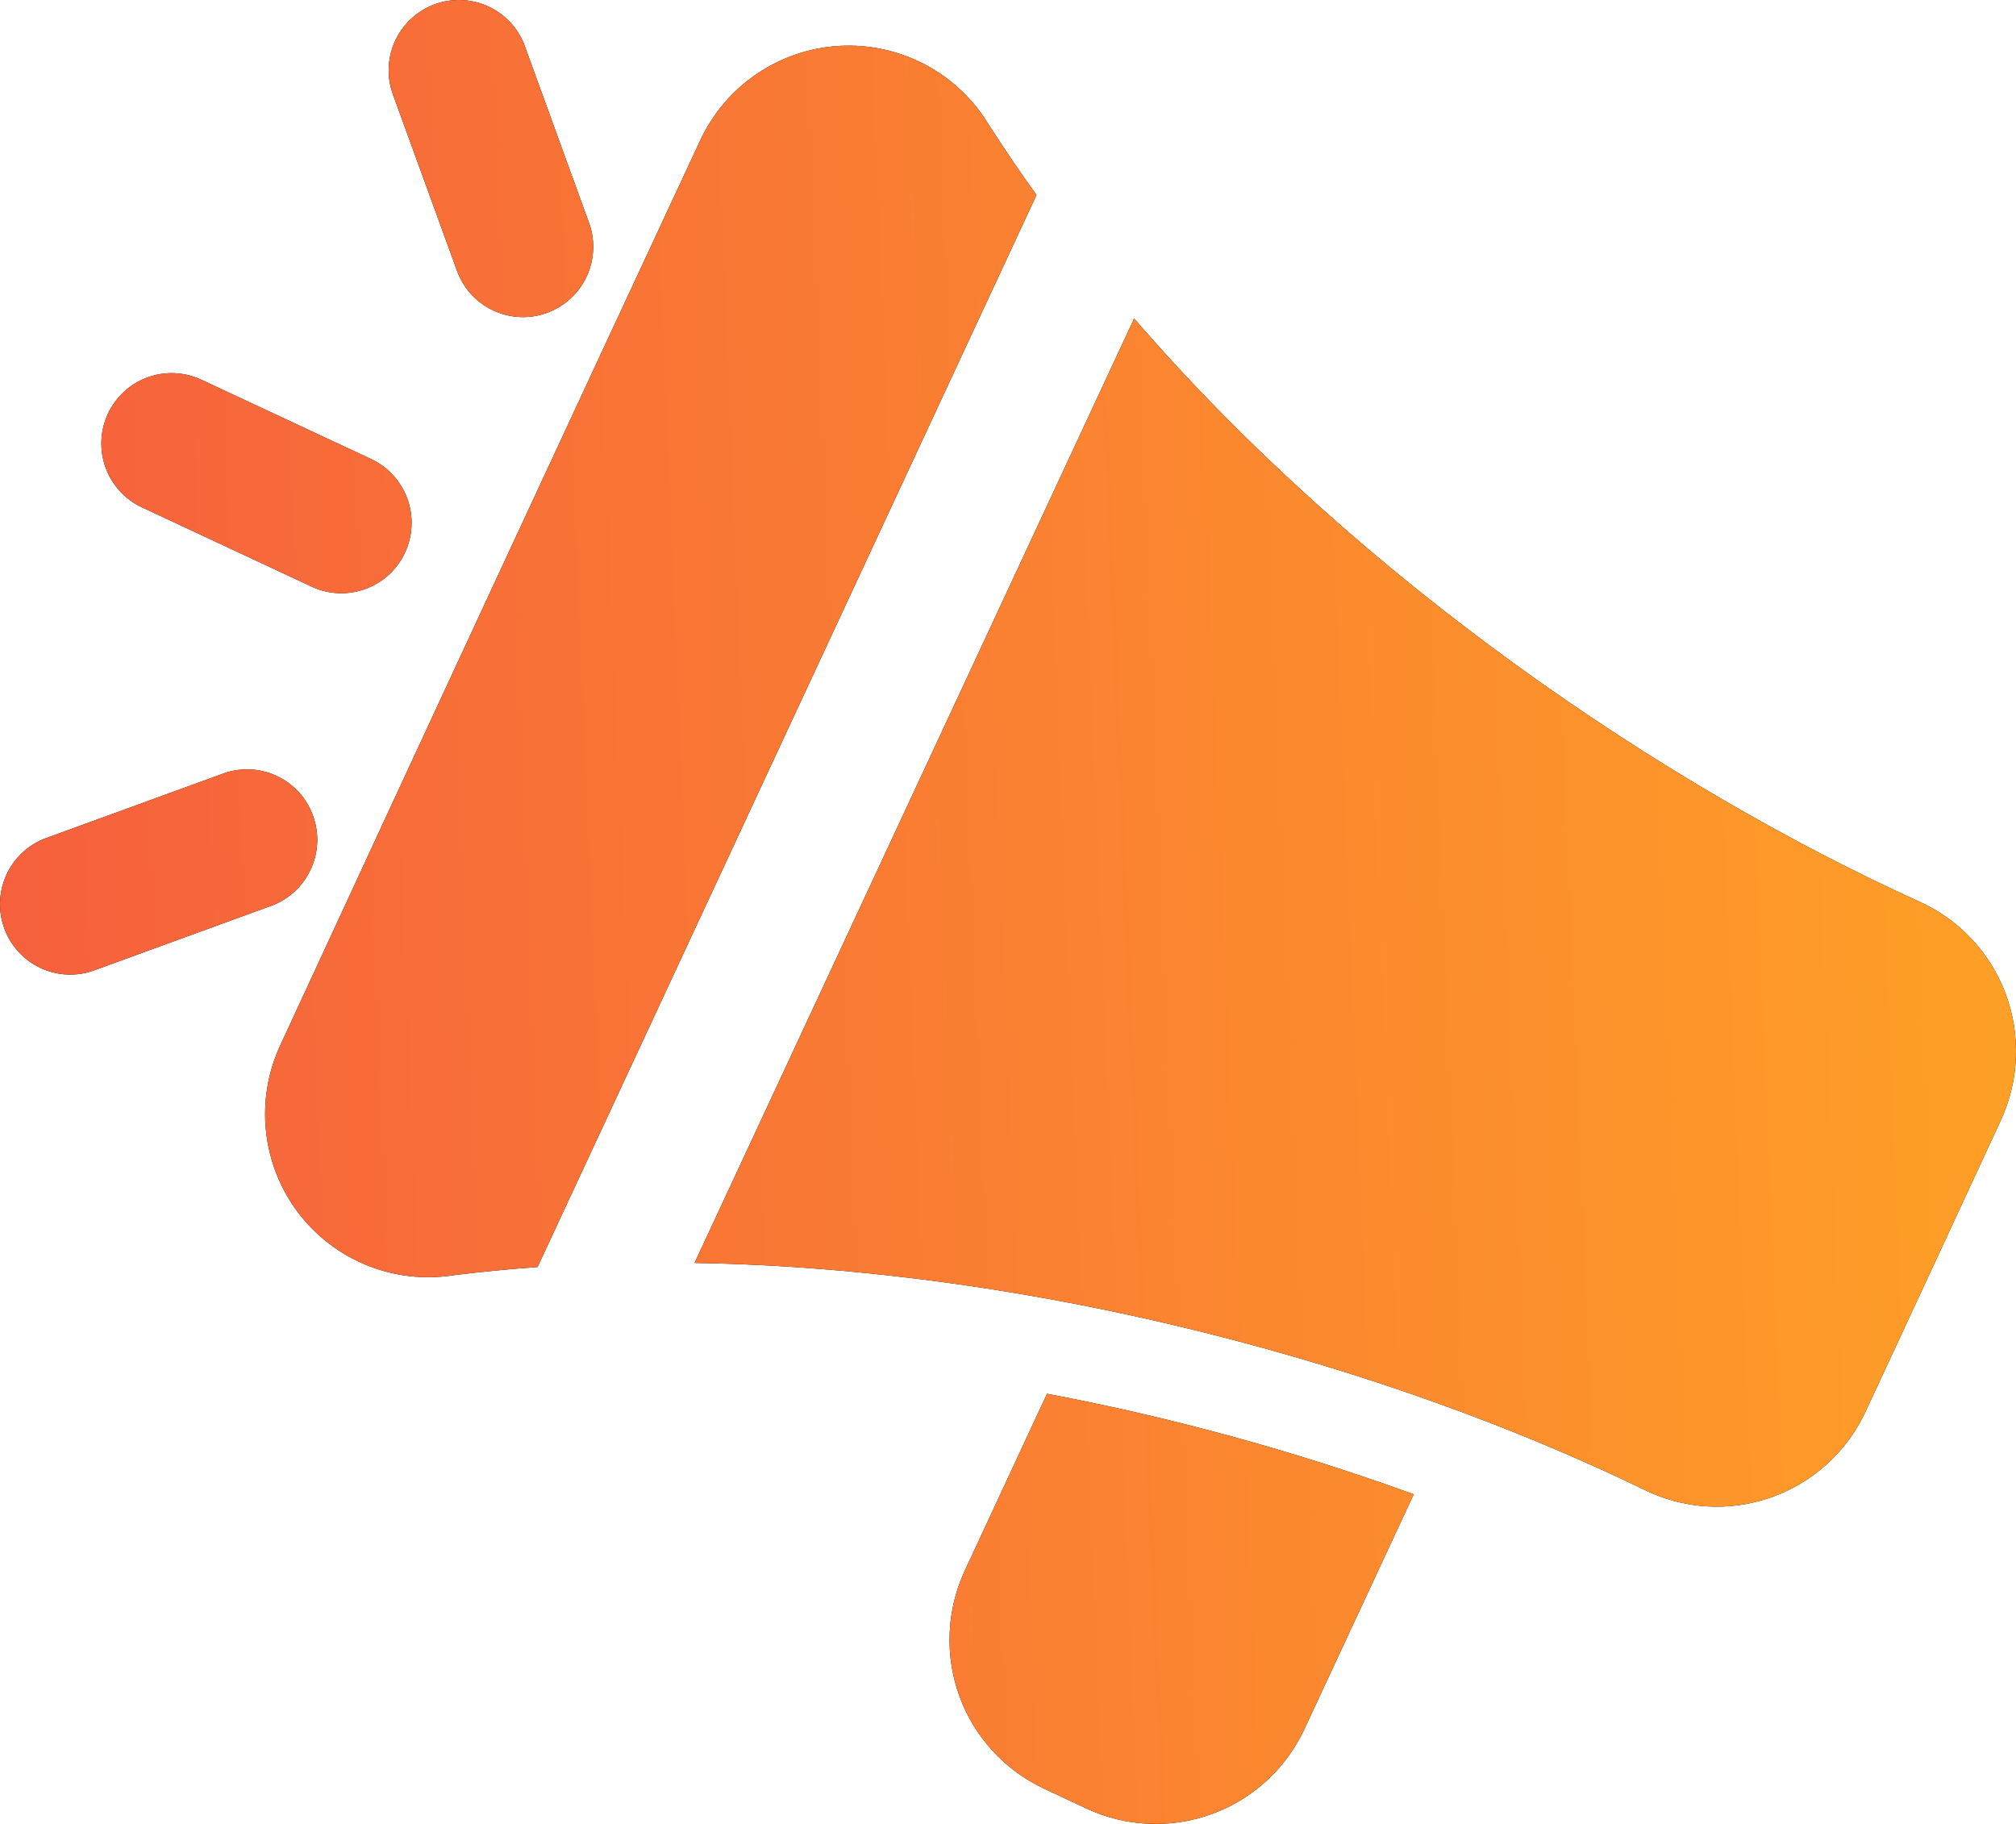
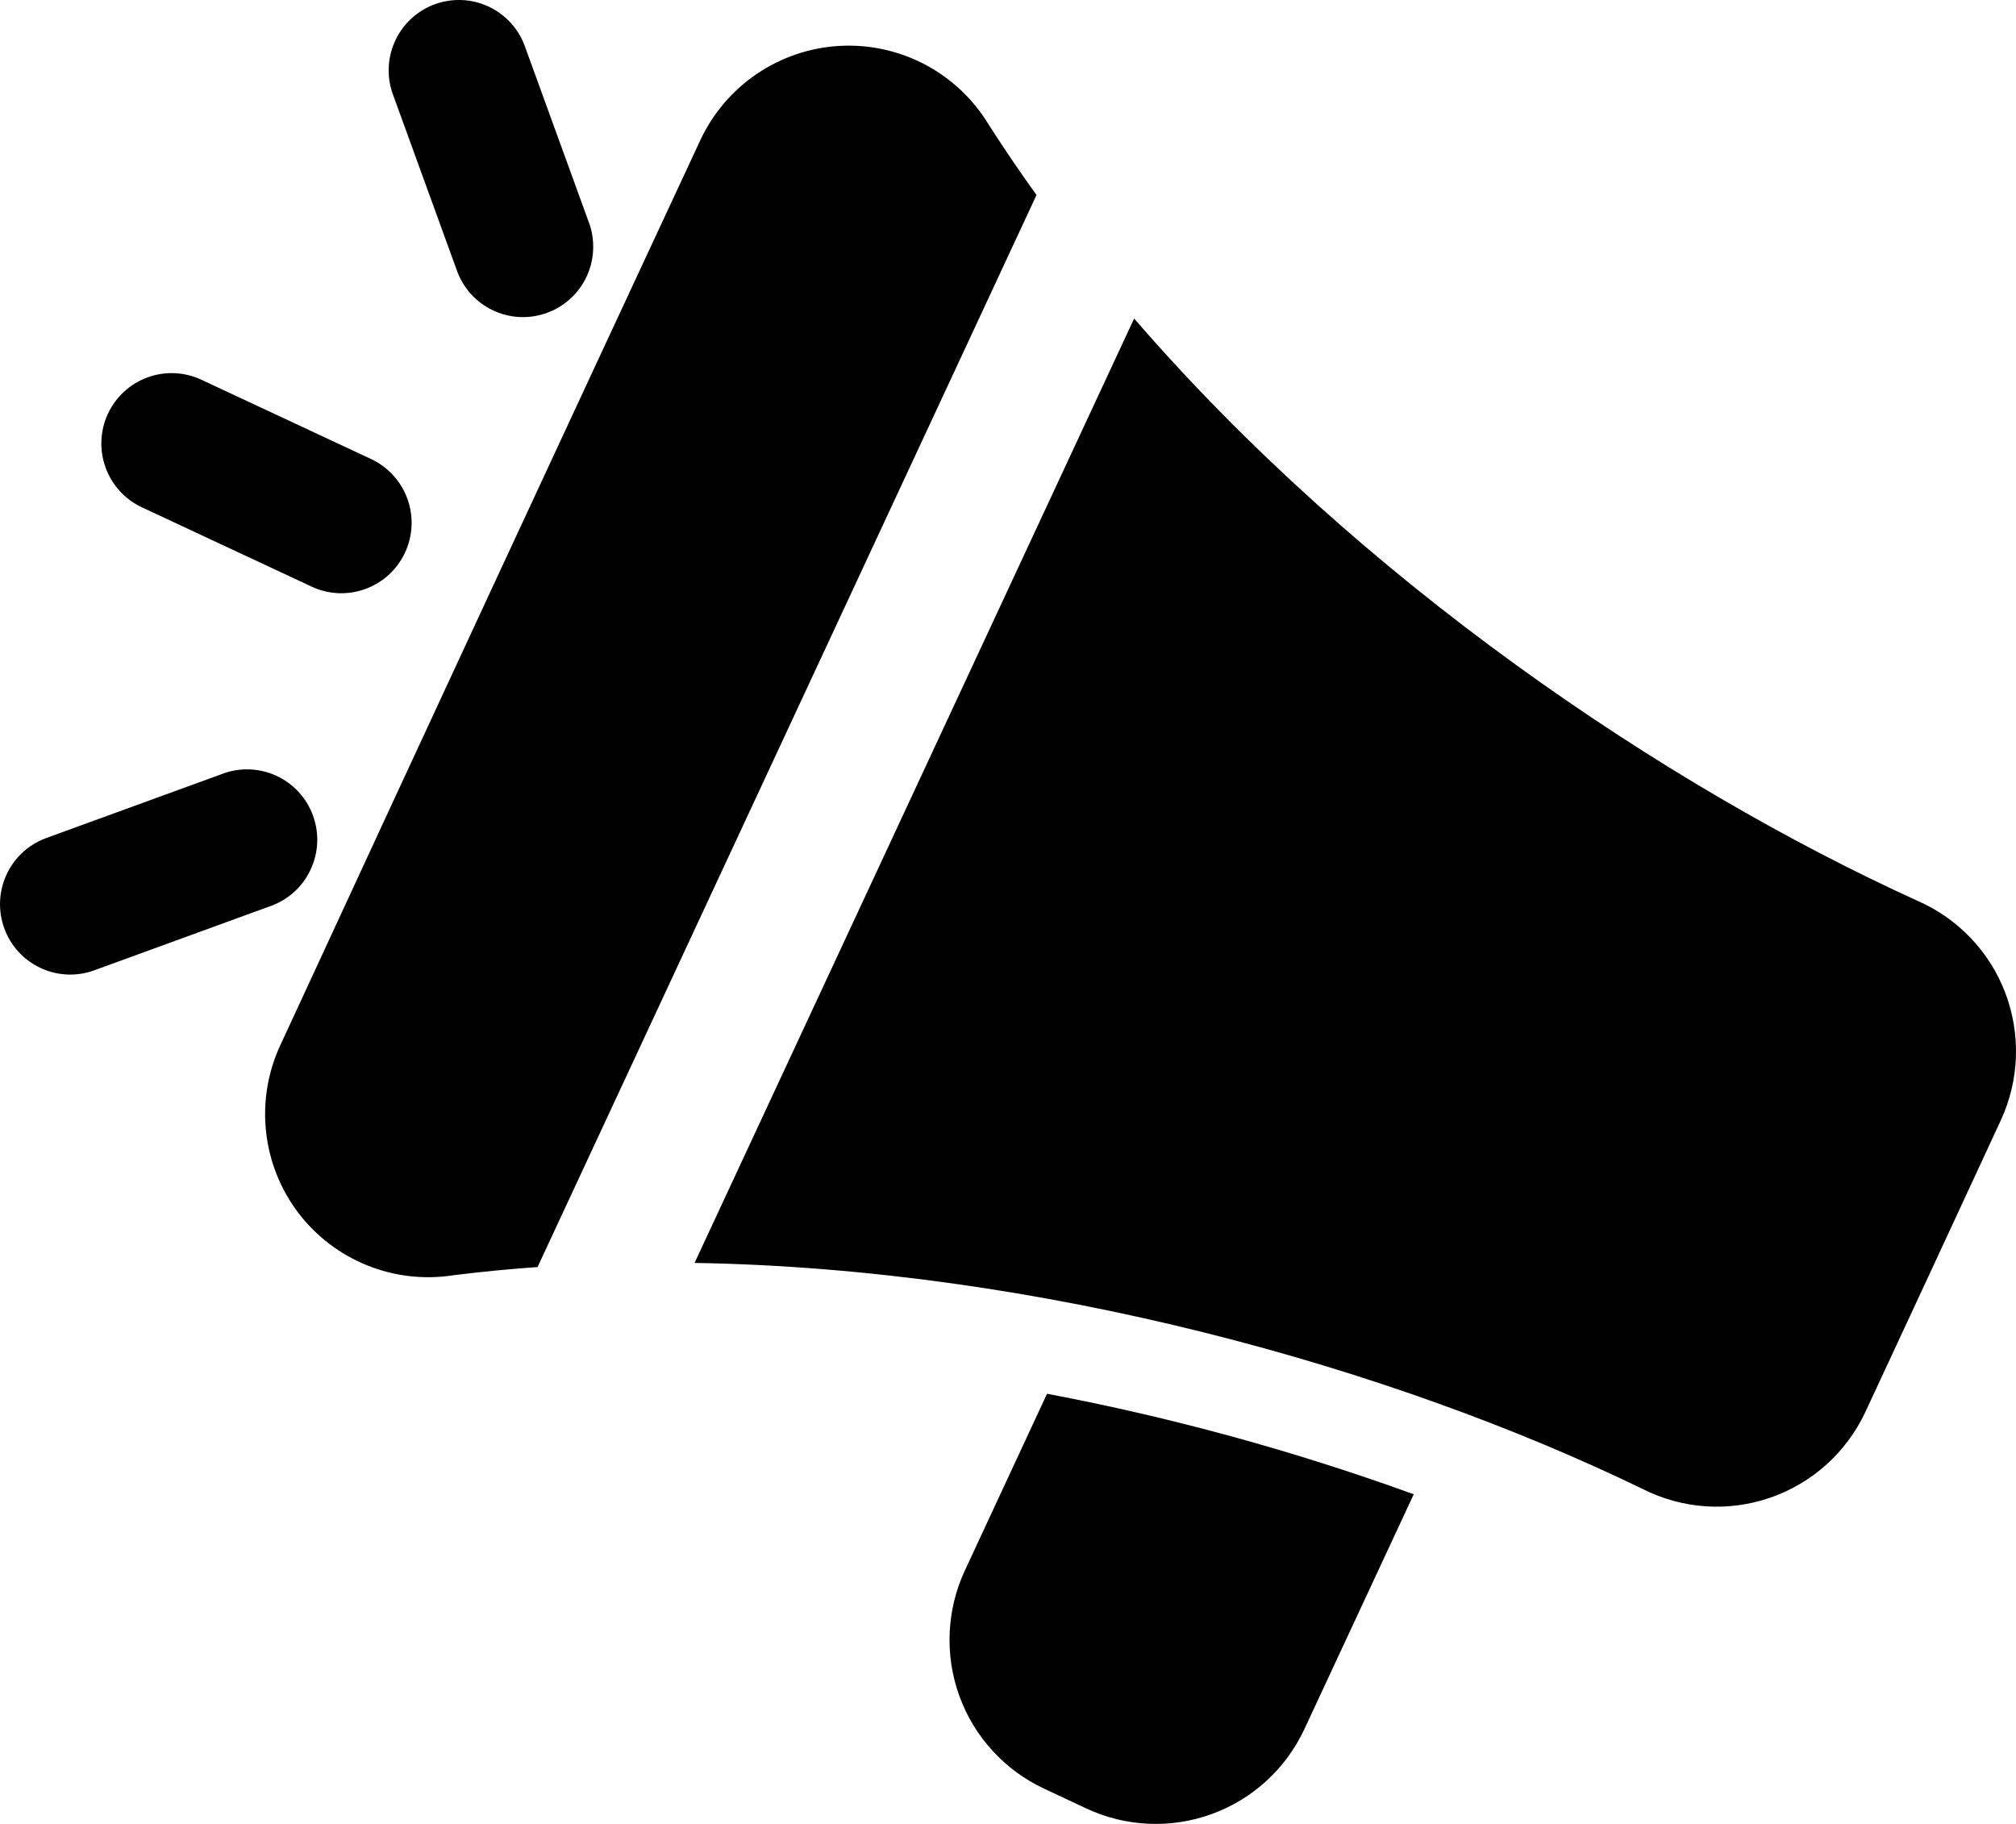
<svg xmlns="http://www.w3.org/2000/svg" width="42" height="38" viewBox="0 0 42 38" fill="none">
  <path fill-rule="evenodd" clip-rule="evenodd" d="M23.628 6.636C28.344 12.093 34.665 16.364 39.951 18.769C40.368 18.951 40.745 19.215 41.059 19.545C41.373 19.875 41.617 20.264 41.779 20.691C41.94 21.117 42.014 21.572 41.998 22.027C41.981 22.483 41.874 22.93 41.682 23.344C40.88 25.08 39.672 27.677 38.862 29.417C38.668 29.832 38.392 30.205 38.053 30.511C37.713 30.817 37.315 31.052 36.883 31.202C36.451 31.352 35.993 31.413 35.537 31.383C35.081 31.352 34.636 31.23 34.227 31.024C29.006 28.49 21.67 26.431 14.47 26.312L23.628 6.636ZM21.594 4.063L11.199 26.398C10.612 26.439 10.029 26.496 9.449 26.568C8.842 26.664 8.22 26.593 7.65 26.363C7.079 26.133 6.582 25.753 6.21 25.262C5.838 24.769 5.607 24.184 5.542 23.569C5.477 22.955 5.58 22.334 5.841 21.774C8.747 15.487 11.662 9.205 14.587 2.927C14.848 2.365 15.257 1.885 15.769 1.538C16.282 1.191 16.879 0.989 17.496 0.956C18.114 0.922 18.729 1.058 19.276 1.347C19.823 1.637 20.281 2.07 20.601 2.601C20.917 3.095 21.249 3.584 21.594 4.063ZM6.493 12.222L2.957 10.57C2.605 10.406 2.333 10.108 2.2 9.742C2.067 9.377 2.084 8.973 2.248 8.621C2.413 8.268 2.71 7.995 3.075 7.862C3.439 7.729 3.842 7.747 4.194 7.911L7.73 9.563C8.082 9.728 8.354 10.025 8.487 10.391C8.62 10.757 8.602 11.16 8.438 11.513C8.274 11.865 7.977 12.138 7.612 12.271C7.247 12.404 6.845 12.387 6.493 12.222ZM5.611 18.886L1.944 20.223C1.581 20.35 1.183 20.328 0.836 20.163C0.489 19.998 0.22 19.703 0.089 19.341C-0.043 18.979 -0.027 18.58 0.132 18.23C0.291 17.879 0.582 17.606 0.941 17.468L4.61 16.131C4.791 16.059 4.986 16.025 5.181 16.029C5.377 16.034 5.569 16.078 5.747 16.158C5.925 16.238 6.086 16.354 6.219 16.497C6.352 16.641 6.455 16.81 6.521 16.994C6.588 17.178 6.618 17.373 6.608 17.569C6.598 17.764 6.549 17.956 6.464 18.132C6.38 18.309 6.26 18.466 6.114 18.596C5.967 18.725 5.796 18.824 5.611 18.886ZM9.508 5.606L8.173 1.932C8.052 1.569 8.077 1.174 8.242 0.829C8.408 0.485 8.702 0.219 9.06 0.088C9.418 -0.042 9.814 -0.028 10.162 0.129C10.509 0.286 10.782 0.573 10.922 0.929L12.257 4.603C12.329 4.785 12.363 4.98 12.358 5.175C12.354 5.371 12.31 5.564 12.23 5.743C12.15 5.921 12.035 6.082 11.891 6.215C11.748 6.348 11.58 6.451 11.396 6.518C11.213 6.585 11.017 6.615 10.822 6.605C10.627 6.595 10.436 6.546 10.26 6.461C10.084 6.376 9.926 6.257 9.797 6.11C9.668 5.963 9.57 5.791 9.508 5.606ZM21.813 29.038C24.411 29.529 26.966 30.23 29.453 31.132L27.175 36.024C26.792 36.846 26.099 37.483 25.248 37.793C24.397 38.104 23.457 38.063 22.636 37.68L21.752 37.265C21.346 37.076 20.981 36.807 20.678 36.476C20.375 36.145 20.14 35.757 19.987 35.335C19.834 34.913 19.765 34.465 19.785 34.016C19.804 33.567 19.912 33.127 20.102 32.719L21.813 29.038Z" fill="black" />
-   <path fill-rule="evenodd" clip-rule="evenodd" d="M23.628 6.636C28.344 12.093 34.665 16.364 39.951 18.769C40.368 18.951 40.745 19.215 41.059 19.545C41.373 19.875 41.617 20.264 41.779 20.691C41.94 21.117 42.014 21.572 41.998 22.027C41.981 22.483 41.874 22.93 41.682 23.344C40.88 25.08 39.672 27.677 38.862 29.417C38.668 29.832 38.392 30.205 38.053 30.511C37.713 30.817 37.315 31.052 36.883 31.202C36.451 31.352 35.993 31.413 35.537 31.383C35.081 31.352 34.636 31.23 34.227 31.024C29.006 28.49 21.67 26.431 14.47 26.312L23.628 6.636ZM21.594 4.063L11.199 26.398C10.612 26.439 10.029 26.496 9.449 26.568C8.842 26.664 8.22 26.593 7.65 26.363C7.079 26.133 6.582 25.753 6.21 25.262C5.838 24.769 5.607 24.184 5.542 23.569C5.477 22.955 5.58 22.334 5.841 21.774C8.747 15.487 11.662 9.205 14.587 2.927C14.848 2.365 15.257 1.885 15.769 1.538C16.282 1.191 16.879 0.989 17.496 0.956C18.114 0.922 18.729 1.058 19.276 1.347C19.823 1.637 20.281 2.07 20.601 2.601C20.917 3.095 21.249 3.584 21.594 4.063ZM6.493 12.222L2.957 10.57C2.605 10.406 2.333 10.108 2.2 9.742C2.067 9.377 2.084 8.973 2.248 8.621C2.413 8.268 2.71 7.995 3.075 7.862C3.439 7.729 3.842 7.747 4.194 7.911L7.73 9.563C8.082 9.728 8.354 10.025 8.487 10.391C8.62 10.757 8.602 11.16 8.438 11.513C8.274 11.865 7.977 12.138 7.612 12.271C7.247 12.404 6.845 12.387 6.493 12.222ZM5.611 18.886L1.944 20.223C1.581 20.35 1.183 20.328 0.836 20.163C0.489 19.998 0.22 19.703 0.089 19.341C-0.043 18.979 -0.027 18.58 0.132 18.23C0.291 17.879 0.582 17.606 0.941 17.468L4.61 16.131C4.791 16.059 4.986 16.025 5.181 16.029C5.377 16.034 5.569 16.078 5.747 16.158C5.925 16.238 6.086 16.354 6.219 16.497C6.352 16.641 6.455 16.81 6.521 16.994C6.588 17.178 6.618 17.373 6.608 17.569C6.598 17.764 6.549 17.956 6.464 18.132C6.38 18.309 6.26 18.466 6.114 18.596C5.967 18.725 5.796 18.824 5.611 18.886ZM9.508 5.606L8.173 1.932C8.052 1.569 8.077 1.174 8.242 0.829C8.408 0.485 8.702 0.219 9.06 0.088C9.418 -0.042 9.814 -0.028 10.162 0.129C10.509 0.286 10.782 0.573 10.922 0.929L12.257 4.603C12.329 4.785 12.363 4.98 12.358 5.175C12.354 5.371 12.31 5.564 12.23 5.743C12.15 5.921 12.035 6.082 11.891 6.215C11.748 6.348 11.58 6.451 11.396 6.518C11.213 6.585 11.017 6.615 10.822 6.605C10.627 6.595 10.436 6.546 10.26 6.461C10.084 6.376 9.926 6.257 9.797 6.11C9.668 5.963 9.57 5.791 9.508 5.606ZM21.813 29.038C24.411 29.529 26.966 30.23 29.453 31.132L27.175 36.024C26.792 36.846 26.099 37.483 25.248 37.793C24.397 38.104 23.457 38.063 22.636 37.68L21.752 37.265C21.346 37.076 20.981 36.807 20.678 36.476C20.375 36.145 20.14 35.757 19.987 35.335C19.834 34.913 19.765 34.465 19.785 34.016C19.804 33.567 19.912 33.127 20.102 32.719L21.813 29.038Z" fill="url(#paint0_linear_15_1388)" />
  <defs>
    <linearGradient id="paint0_linear_15_1388" x1="47.025" y1="23.846" x2="-16.572" y2="26.465" gradientUnits="userSpaceOnUse">
      <stop stop-color="#FFA724" />
      <stop offset="1" stop-color="#F34646" />
    </linearGradient>
  </defs>
</svg>